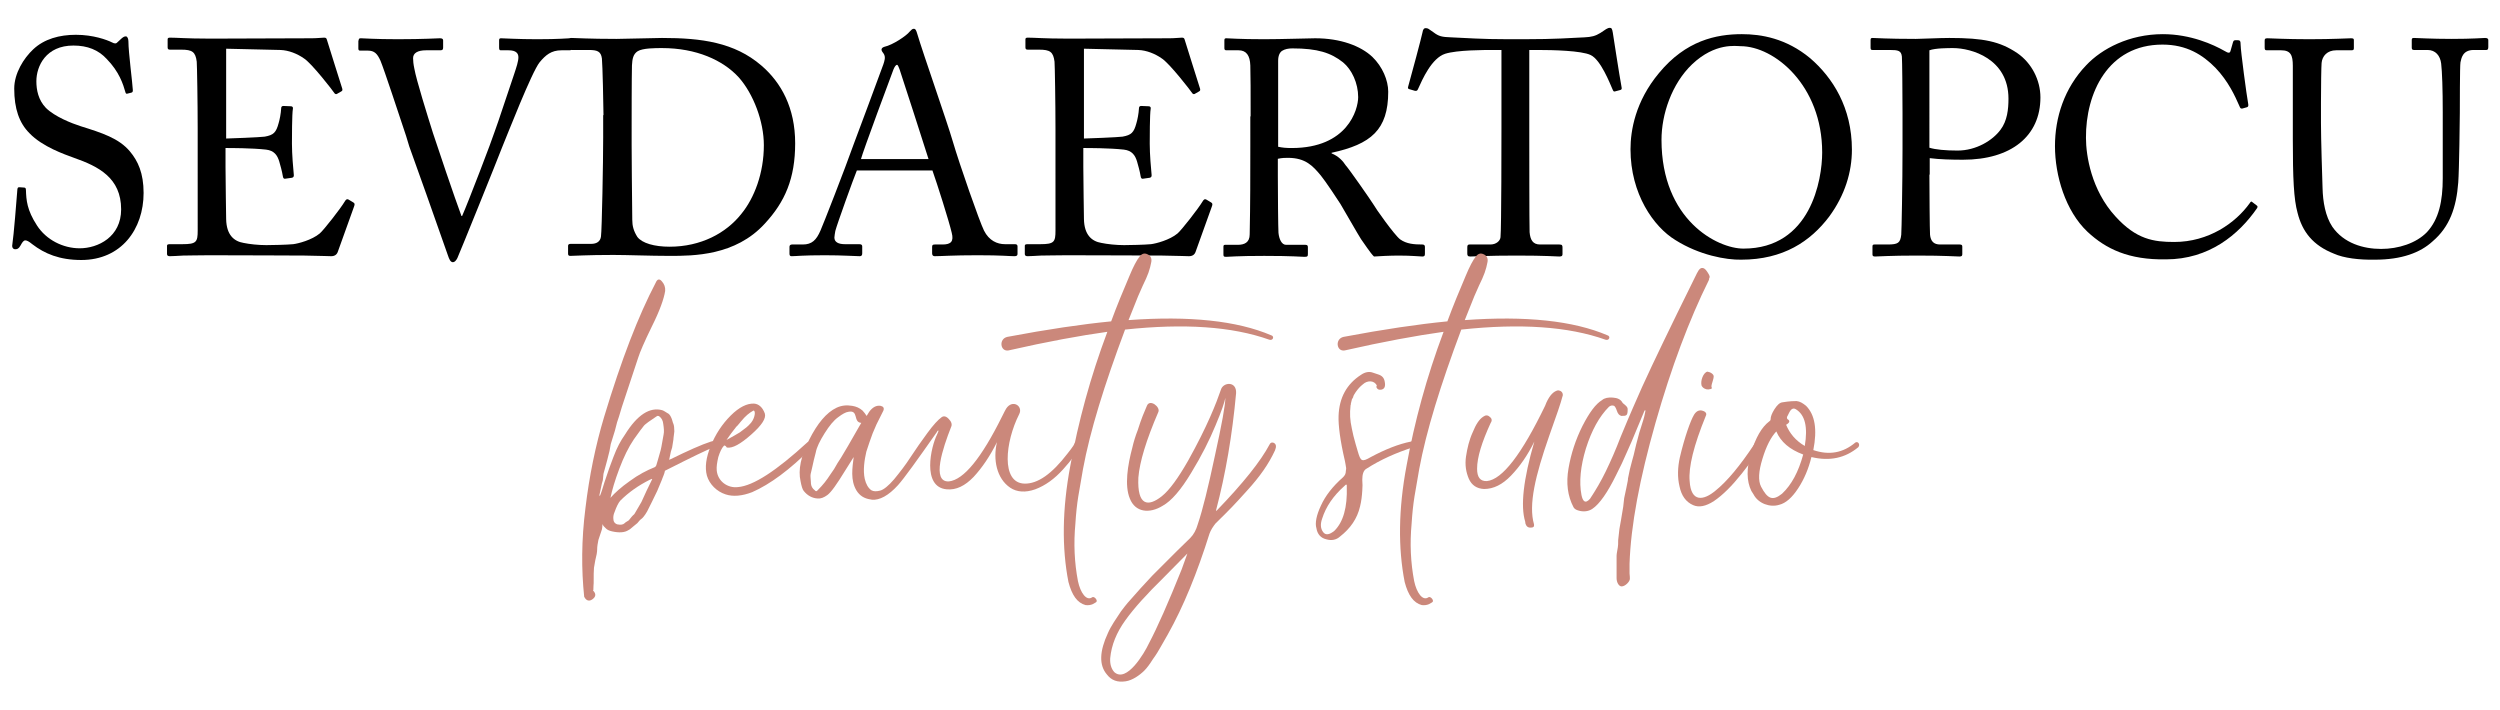
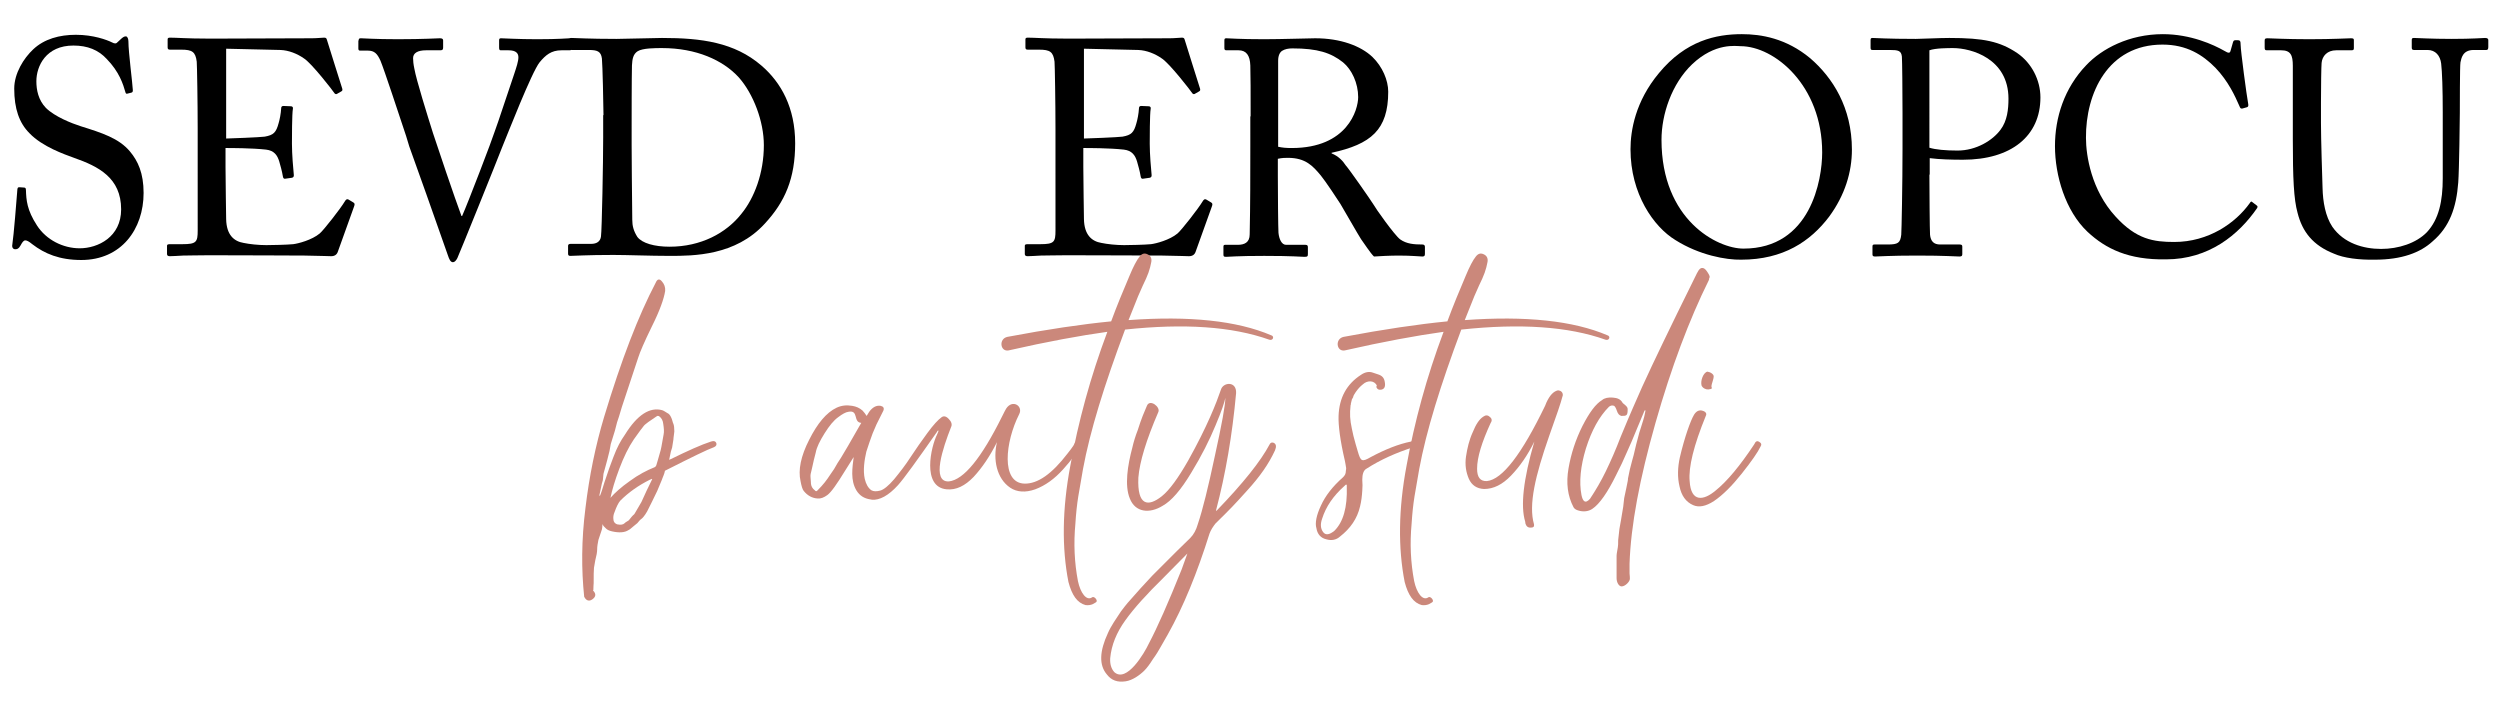
<svg xmlns="http://www.w3.org/2000/svg" id="katman_1" x="0px" y="0px" viewBox="0 0 790.4 224.5" xml:space="preserve">
  <g>
    <g>
      <path d="M10.2,77.2C9.1,76.3,8.5,76,8,76c-0.6,0-1,0.7-1.5,1.6c-0.6,1.1-1.1,1.2-1.7,1.2c-0.6,0-1.1-0.5-0.9-1.5   c0.4-2.4,1.4-14.7,1.6-17.5c0.1-0.6,0.3-0.6,0.7-0.6l1.4,0.1c0.4,0,0.6,0.2,0.6,0.8c0.1,3.1,0.3,6.3,3.5,11.2   c2.9,4.5,8.2,7.2,13.5,7.2c5.8,0,13.1-3.6,13.1-12.3c0-10-7.2-13.6-14.9-16.3c-3-1.1-10-3.5-14.1-7.8c-3.2-3.2-4.8-7.7-4.8-14.1   c0-4.8,3-9.6,6-12.4c3.5-3.3,8.3-4.6,13.5-4.6c5.5,0,9.8,1.6,11.4,2.4c0.9,0.5,1.4,0.4,1.8-0.1l1.3-1.2c0.5-0.4,0.8-0.6,1.3-0.6   s0.8,0.8,0.8,1.6c0,3.4,1.3,13.2,1.4,15.4c0,0.5-0.1,0.7-0.5,0.8l-1.2,0.3c-0.3,0.1-0.5,0-0.6-0.3c-0.8-2.8-2-6.6-6-10.7   c-2.6-2.8-6-4.2-10.5-4.2c-8.6,0-11.7,6.4-11.7,11.3c0,2.7,0.6,5.9,3,8.4c2.8,2.8,8.2,4.9,11,5.8c6.7,2.1,12.1,3.8,15.6,8   c2.5,3,4.3,6.8,4.3,13.1c0,11.4-7,21.2-19.7,21.2C18.8,82.2,14.1,80.2,10.2,77.2z" />
      <path d="M71.4,43.8c0.8,0,11.1-0.4,12.3-0.6c2.8-0.5,3.6-1.3,4.4-4.3c0.3-1,0.7-2.9,0.8-4.7c0-0.5,0.3-0.7,0.7-0.7l2.4,0.1   c0.5,0,0.7,0.4,0.6,0.8c-0.3,1.6-0.3,9.6-0.3,11c0,3.4,0.4,8,0.6,10c0,0.5-0.2,0.7-0.6,0.8l-2.1,0.3c-0.5,0.1-0.7-0.2-0.8-0.9   c-0.2-1.3-0.8-3.5-1.1-4.5c-0.6-2-1.6-3.5-4.2-3.8c-4.5-0.5-11.2-0.5-12.8-0.5v6c0,5.2,0.2,14.6,0.2,16.5c0.1,5,2.5,7,5.5,7.5   c1.9,0.4,4.7,0.7,7.2,0.7c1.6,0,6.5-0.1,8.5-0.3c1.6-0.2,5.9-1.3,8.4-3.4c1.2-1,6.6-7.9,7.9-10.1c0.3-0.5,0.6-0.9,1.2-0.6l1.5,0.9   c0.5,0.3,0.5,0.6,0.2,1.4l-5.1,14.2c-0.3,0.9-1,1.4-2.1,1.4c-0.5,0-2.6-0.1-8.4-0.2c-5.8,0-15.2-0.1-30.2-0.1   c-3.6,0-6.3,0.1-8.2,0.1c-2,0.1-3.3,0.2-4.2,0.2c-0.6,0-0.9-0.2-0.9-0.7v-2.6c0-0.4,0.3-0.5,1-0.5h3.9c4.4,0,4.8-0.7,4.8-4.3V50.1   v-9.5c0-8-0.2-20.1-0.3-21.1c-0.4-3.1-1.4-3.8-4.9-3.8h-3.5c-0.5,0-0.8-0.1-0.8-0.7v-2.6c0-0.3,0.2-0.5,0.7-0.5   c2.1,0,5.5,0.3,11.9,0.3h4.3c9.6,0,19.1-0.1,28.7-0.1c1.5,0,3.4-0.2,3.9-0.2c0.5,0,0.7,0.2,0.8,0.5c0.4,1.4,4.6,14.6,4.9,15.6   c0.1,0.4,0.1,0.7-0.3,0.9l-1.4,0.8c-0.3,0.2-0.7-0.1-0.8-0.3c-0.2-0.4-7.3-9.6-9.7-11c-2-1.4-4.7-2.5-7.3-2.6l-17.2-0.4V43.8z" />
      <path d="M113.4,12.8c0-0.5,0.1-0.7,0.7-0.7c1,0,4.2,0.3,11.7,0.3c8.1,0,12.5-0.3,13.3-0.3s1,0.3,1,0.7V15c0,0.5-0.1,0.9-0.8,0.9   h-4.6c-2.7,0-4.1,0.9-4.1,2.5c0,0.8,0.1,1.9,0.4,3.3c0.6,3.5,4.2,15,5.9,20.4c1.2,3.7,6.8,20.3,9,26.2h0.2   c2-4.5,9.6-24.4,10.3-26.7c1-2.6,4.6-13.7,6.1-18c0.8-2.4,1.4-4.2,1.4-5.5c0-1.2-0.7-2.2-3.1-2.2h-2.5c-0.4,0-0.5-0.3-0.5-0.9   v-2.2c0-0.5,0.1-0.7,0.6-0.7c0.9,0,5.3,0.3,11.4,0.3c7.1,0,9.5-0.3,10.3-0.3c0.6,0,0.7,0.2,0.7,0.7v2.4c0,0.4-0.1,0.7-0.7,0.7   h-2.6c-3.2,0-5,1.5-6.9,3.8c-2.5,3.1-10.2,22.9-11.9,27c-1.2,3.2-13.6,33.9-14.1,34.9c-0.4,0.8-0.9,1.3-1.4,1.3   c-0.8,0-1.2-1-1.6-2.2c-3.1-8.9-10.9-30.9-12.2-34.4l-1-3.3c-2.3-6.9-6.9-20.9-8.1-23.8c-1-2.2-1.9-3.2-4-3.2h-2.5   c-0.4,0-0.5-0.3-0.5-0.7V12.8z" />
      <path d="M190.8,36.4c0-2.5-0.3-16.2-0.5-17.9c-0.3-2.3-1.5-2.7-4.2-2.7h-5.3c-0.5,0-0.8-0.1-0.8-0.7v-2.6c0-0.4,0.3-0.5,0.7-0.5   c1.3,0,5.5,0.3,14.2,0.3c2.5,0,12.2-0.3,14.4-0.3c12.5,0,22.9,1.4,31.4,8.7c6.3,5.4,10.7,13.4,10.7,24.6c0,11.1-3.2,18.5-9.6,25.4   c-9.3,10.2-22.6,10.2-30.1,10.2c-6.1,0-13.4-0.3-17.8-0.3c-8.4,0-12.3,0.3-13.6,0.3c-0.5,0-0.7-0.2-0.7-0.7v-2.5   c0-0.4,0.3-0.6,0.8-0.6h6.5c1.8,0,2.9-0.8,3.1-2.3c0.3-2,0.7-23.8,0.7-31.3V36.4z M199.7,45.8c0,1.3,0.1,17.7,0.2,23.7   c0,1.9,0.4,3.5,1.6,5.4c1.5,2,5.4,3.1,10.2,3.1c9.9,0,17.9-4.3,22.7-10.4c4.1-5,7.1-12.9,7.1-21.7c0-7.5-3.3-16.2-7.9-21.4   c-5-5.5-13.5-9.3-24.3-9.3c-2.1,0-6.1,0-7.7,1c-1.4,0.9-1.7,2.4-1.8,4.5c-0.1,4.1-0.1,16.7-0.1,18.3V45.8z" />
-       <path d="M270.9,53.9c-1,2.4-6.3,17.1-6.8,19.1c-0.1,0.7-0.3,1.6-0.3,2.1c0,1.4,1.2,2.1,3.3,2.1h4.5c0.7,0,1,0.2,1,0.7v2.2   c0,0.7-0.3,0.9-0.8,0.9c-1.4,0-5.3-0.3-11-0.3c-7.1,0-9.2,0.3-10.5,0.3c-0.5,0-0.7-0.2-0.7-0.8V78c0-0.5,0.4-0.7,0.8-0.7h3.4   c2.9,0,4.3-1.4,5.6-4.4c0.7-1.5,7.7-19.4,10.5-27.3c0.7-1.9,8.5-22.7,9.4-25.3c0.3-1,0.8-2.2,0.1-3.3c-0.3-0.4-0.7-0.9-0.7-1.3   c0-0.3,0.2-0.7,0.9-0.9c2.7-0.6,7-3.5,8-4.8c0.5-0.5,0.8-0.9,1.3-0.9c0.6,0,0.8,0.6,1.1,1.6c1.8,6.1,9.4,27.7,11.2,33.9   c2.2,7.5,8.5,25.5,9.9,28.3c1.6,3.2,4.2,4.3,6.6,4.3h3.2c0.6,0,0.8,0.3,0.8,0.7v2.4c0,0.5-0.3,0.7-1,0.7c-1.7,0-3.8-0.3-11.6-0.3   c-8,0-11.4,0.3-13.6,0.3c-0.5,0-0.8-0.3-0.8-0.9V78c0-0.6,0.3-0.7,0.9-0.7h2.4c2.7,0,3.6-1,2.9-3.7c-0.8-3.5-4.7-15.8-6.1-19.7   H270.9z M293.6,50.4c-0.9-2.9-8.7-27.1-9.2-28.5c-0.3-0.7-0.5-1.4-0.8-1.4c-0.4,0-0.8,0.7-1.1,1.4c-0.5,1.3-9.7,26-10.3,28.4   H293.6z" />
      <path d="M342.6,43.8c0.8,0,11.1-0.4,12.3-0.6c2.8-0.5,3.6-1.3,4.4-4.3c0.3-1,0.7-2.9,0.8-4.7c0-0.5,0.3-0.7,0.7-0.7l2.4,0.1   c0.5,0,0.7,0.4,0.6,0.8c-0.3,1.6-0.3,9.6-0.3,11c0,3.4,0.4,8,0.6,10c0,0.5-0.2,0.7-0.6,0.8l-2.1,0.3c-0.5,0.1-0.7-0.2-0.8-0.9   c-0.2-1.3-0.8-3.5-1.1-4.5c-0.6-2-1.6-3.5-4.2-3.8c-4.5-0.5-11.2-0.5-12.8-0.5v6c0,5.2,0.2,14.6,0.2,16.5c0.1,5,2.5,7,5.5,7.5   c1.9,0.4,4.7,0.7,7.2,0.7c1.6,0,6.5-0.1,8.5-0.3c1.6-0.2,5.9-1.3,8.4-3.4c1.2-1,6.6-7.9,7.9-10.1c0.3-0.5,0.6-0.9,1.2-0.6l1.5,0.9   c0.5,0.3,0.5,0.6,0.2,1.4l-5.1,14.2c-0.3,0.9-1,1.4-2.1,1.4c-0.5,0-2.6-0.1-8.4-0.2c-5.8,0-15.2-0.1-30.2-0.1   c-3.6,0-6.3,0.1-8.2,0.1c-2,0.1-3.3,0.2-4.2,0.2c-0.6,0-0.9-0.2-0.9-0.7v-2.6c0-0.4,0.3-0.5,1-0.5h3.9c4.4,0,4.8-0.7,4.8-4.3V50.1   v-9.5c0-8-0.2-20.1-0.3-21.1c-0.4-3.1-1.4-3.8-4.9-3.8h-3.5c-0.5,0-0.8-0.1-0.8-0.7v-2.6c0-0.3,0.2-0.5,0.7-0.5   c2.1,0,5.5,0.3,11.9,0.3h4.3c9.6,0,19.1-0.1,28.7-0.1c1.5,0,3.4-0.2,3.9-0.2c0.5,0,0.7,0.2,0.8,0.5c0.4,1.4,4.6,14.6,4.9,15.6   c0.1,0.4,0.1,0.7-0.3,0.9l-1.4,0.8c-0.3,0.2-0.7-0.1-0.8-0.3c-0.2-0.4-7.3-9.6-9.7-11c-2-1.4-4.7-2.5-7.3-2.6l-17.2-0.4V43.8z" />
      <path d="M395.4,36.8c0-7.2,0-13.3-0.1-16.1c-0.1-3.2-1.3-4.8-3.7-4.8h-3.9c-0.5,0-0.6-0.3-0.6-0.7v-2.4c0-0.5,0.1-0.7,0.6-0.7   c0.9,0,3.9,0.3,12,0.3c5.4,0,14.4-0.3,16.1-0.3c8,0,14.4,2.4,18.1,5.9c3.2,3.1,5,7.4,5,11c0,12.1-5.5,16.6-17.9,19.3v0.2   c2.3,0.9,3.7,2.6,4.4,3.7c1.2,1.3,8,11.1,8.8,12.4c0.5,1,6.7,9.8,8.5,11.1c2,1.4,4.3,1.6,7,1.6c0.7,0,0.8,0.4,0.8,0.8v2.1   c0,0.6-0.1,0.9-0.8,0.9c-0.8,0-3.3-0.3-7.5-0.3c-2.8,0-6.4,0.2-7.8,0.3c-1.1-1-3.2-4.3-4.1-5.5c-0.8-1.2-6-10.3-6.5-11.1   c-0.4-0.7-5-7.6-6.2-9c-2.5-3-4.8-5.6-10.4-5.6c-0.9,0-1.8,0-3.2,0.3v5.4c0,5.7,0.1,16.5,0.2,18c0.2,2,1,3.8,2.4,3.8h6.1   c0.7,0,0.8,0.3,0.8,0.8v2.1c0,0.7-0.1,0.9-1.1,0.9c-1.1,0-3.5-0.3-12.7-0.3c-8.8,0-11,0.3-12.1,0.3c-0.8,0-0.8-0.3-0.8-0.8v-2.2   c0-0.5,0-0.8,0.5-0.8h4c2.1,0,3.8-0.7,3.8-3.3c0.2-9.6,0.2-18.6,0.2-27.8V36.8z M404.1,46.4c1.4,0.3,2.5,0.4,4.3,0.4   c17.6,0,21-12.1,21-16.1c0-4.4-2-8.7-4.8-11c-3.8-3-8-4.4-16-4.4c-1.2,0-2.4,0.2-3.3,0.8c-0.7,0.5-1.2,1.5-1.2,3.1V46.4z" />
-       <path d="M474.6,15.8h-2.4c-3.1,0-11.5,0-15.3,1.2c-4.3,1.4-7.2,8.1-8.6,11.2c-0.2,0.5-0.5,0.6-1,0.5l-1.7-0.5   c-0.3-0.1-0.6-0.2-0.4-0.8c1-3.5,4.3-15.9,4.5-17c0.2-1.3,0.6-1.5,1-1.5c0.5,0,0.8,0.1,1.2,0.4l1.3,0.9c1.7,1.3,2.7,1.5,5.5,1.6   c5.1,0.2,9.2,0.6,18.3,0.6h4.6c10.5,0,14.7-0.4,19.4-0.6c2.1-0.1,3.4-0.4,5-1.4l1.8-1.2c0.5-0.3,0.8-0.4,1.2-0.4   c0.5,0,0.7,0.3,0.9,1.5c0.2,1.2,2,13.1,2.8,17.4c0.1,0.5-0.1,0.7-0.6,0.8l-1.5,0.4c-0.4,0.1-0.5,0-0.8-0.7   c-0.8-1.8-3.7-9.3-6.9-10.8c-2.9-1.4-12-1.6-16.7-1.6h-2.7v27.5c0,1.4,0,28.4,0.1,30.1c0.2,2.4,1,3.9,3.3,3.9h6.1c0.9,0,1,0.3,1,1   v2c0,0.5-0.1,0.8-1,0.8c-1,0-4.1-0.3-13.5-0.3c-9.3,0-13.3,0.3-14.7,0.3c-0.8,0-0.9-0.4-0.9-1v-1.8c0-0.7,0.1-1,0.7-1h6.6   c1.9,0,3.1-1.2,3.2-2.3c0.3-2.8,0.3-32.5,0.3-34.3V15.8z" />
      <path d="M529.7,75.9c-6.9-4.2-14.2-14.6-14.2-28.7c0-5.9,1.5-15.1,9-24.1c8.5-10.3,18.1-12.3,26.2-12.3c6.1,0,14,1.3,21.6,7.6   c7.1,6.1,13.2,15.6,13.2,28.9c0,7.1-2.2,14.4-7.2,21.2c-5.9,7.8-14.5,13.6-27.8,13.6C545.8,82.2,537.3,80.7,529.7,75.9z    M576.1,48.2c0-21.2-15.1-33.6-25.8-33.6c-1.4,0-8-1.2-15.3,5.7c-6.5,6.2-9.7,15.9-9.7,23.9c0,25.4,17.7,34.4,25.9,34.4   C572.5,78.6,576.1,56.8,576.1,48.2z" />
      <path d="M610,55.2c0,4.5,0.1,17.7,0.2,19c0.2,2.1,1.2,3.1,3.2,3.1h6.2c0.7,0,0.8,0.3,0.8,0.7v2.3c0,0.5-0.1,0.8-0.9,0.8   c-1.4,0-4.3-0.3-13.4-0.3c-8.5,0-12.3,0.3-13.3,0.3c-0.7,0-0.8-0.3-0.8-0.7V78c0-0.5,0.1-0.7,0.6-0.7h4.2c3.3,0,4-0.5,4.3-3.1   c0.1-1,0.4-16,0.4-27.2V35.8c0-6.4-0.1-16.9-0.2-17.9c-0.2-1.9-1.2-2.1-3.8-2.1h-5.5c-0.5,0-0.6-0.2-0.6-0.8v-2.3   c0-0.5,0.1-0.7,0.6-0.7c1.1,0,4.5,0.3,13.7,0.3c1.7,0,7.4-0.3,10.6-0.3c10.9,0,16,1.1,21.5,4.8c4.5,3.1,7.3,8.5,7.3,14   c0,12.2-9.2,19.7-24.5,19.7c-3.6,0-7.4-0.1-10.5-0.5V55.2z M610,46.7c1.9,0.6,5.1,0.9,8.9,0.9c5.9,0,11.1-3.2,13.6-6.6   c2.1-2.8,2.5-6.4,2.5-9.8c0-12.7-11.8-16-17.5-16c-1.6,0-5.6,0-7.5,0.7V46.7z" />
      <path d="M660,73.3c-7-6.6-10.3-17.8-10.3-27.1c0-9,2.9-18.3,9.9-25.6c4.9-5.2,13.6-9.8,24.2-9.8c8.8,0,16,3.3,19.5,5.3   c1.3,0.8,1.7,0.7,1.9,0l0.8-2.8c0.2-0.6,0.4-0.6,1.3-0.6s1.1,0.2,1.1,1.5c0,1.8,1.9,16,2.4,18.7c0.1,0.5,0,0.9-0.4,1l-1.4,0.4   c-0.5,0.1-0.7,0-1-0.8c-1.4-3.2-3.5-7.8-7.5-12c-4.1-4.2-9.2-7.4-16.8-7.4c-17.3,0-24.3,15.4-24.2,29.5c0,5.6,1.7,16.5,9.3,24.8   c6.6,7.3,12.1,8.1,18.6,8.1c10.9,0,19.4-6,23.9-12.3c0.3-0.5,0.5-0.6,0.8-0.3l1.3,1c0.3,0.2,0.5,0.4,0.2,0.9   c-5.8,8.4-15.2,16.2-28.8,16.2C673,82.2,665.8,78.7,660,73.3z" />
      <path d="M737.9,80.2c-6.6-2.6-10-6.9-11.5-12.9c-1.2-4.3-1.5-10.8-1.5-23.5v-23c0-3.4-0.7-4.9-3.7-4.9h-4.5   c-0.6,0-0.7-0.2-0.7-0.9v-2.1c0-0.6,0.1-0.8,0.9-0.8c1,0,5.7,0.3,13.2,0.3c7.5,0,12.2-0.3,13.2-0.3c0.8,0,0.9,0.2,0.9,0.6v2.5   c0,0.5-0.1,0.7-0.8,0.7h-4.8c-2.8,0-4.4,1.8-4.6,4c-0.1,0.9-0.2,7.6-0.2,12.6v6.4c0,5.1,0.4,17.4,0.5,20.5c0.1,4.4,0.9,9,3.1,12.3   c3.6,5.2,9.8,7,15.4,7c5.5,0,11.1-1.8,14.5-5.3c3.8-4.1,5-9.9,5-17V35.5c0-7.3-0.2-12.9-0.5-15.4c-0.3-2.5-1.8-4.3-4.3-4.3h-4.3   c-0.6,0-0.7-0.3-0.7-0.8v-2.3c0-0.5,0.1-0.7,0.7-0.7c1,0,5.4,0.3,11.9,0.3c6.7,0,9.8-0.3,10.6-0.3c0.9,0,1,0.4,1,0.7v2.1   c0,0.6-0.1,1-0.6,1h-4c-3.6,0-3.9,2.7-4.2,3.9c-0.2,1-0.2,14.7-0.2,16c0,1.4-0.2,18.3-0.5,22c-0.6,7.9-2.7,14-8.1,18.6   c-3.9,3.6-9.8,5.8-18.2,5.8C745.9,82.2,741,81.6,737.9,80.2z" />
    </g>
    <g>
      <path fill="#CB887B" d="M187.4,189.4c-0.9,0.7-1.7,0.6-2.3-0.1c-0.1-0.1-0.3-0.4-0.4-0.6c-0.9-8.6-0.9-17.9,0.4-28.1   c1.2-10.1,3.2-19.8,5.9-28.8c5.5-18.2,10.8-31.9,16.3-42.4c0.5-1.2,1.2-1.4,2-0.4c0.7,0.8,1.1,1.8,1,3c-0.4,2.5-1.7,6.2-4.2,11.2   c-2.4,4.9-3.8,8.2-4.3,9.8l-5.2,15.7l-0.9,3l-0.6,1.8l-0.7,2.7l-1.3,4.2l-0.4,2.2l-0.7,2.8l-1.2,4.4l-0.2,2   c-0.3,0.9-0.4,1.5-0.5,2l-0.6,2.8l0.1,0.1v0.2l0.2-0.4c0.2-0.5,0.7-1.9,1.3-4l1.5-4.4l1.3-3.5c1.2-3.2,2.3-5.2,3.7-7.2   c3.9-6.3,7.9-8.8,11.8-7.7c0.1,0,0.7,0.3,1.6,0.9c0.5,0.2,0.9,0.7,1.2,1.4c0.3,0.5,0.5,1.7,0.7,2c0.2,0.5,0.3,1.3,0.3,2.4   c0,0.4-0.3,2-0.3,2.6l-0.4,2.5l-0.4,1.3l-0.5,2.4c0,0.1,0,0.1,0.1,0.2c0.1-0.1,0.1-0.1,0.1-0.1c0.1-0.1,0.1-0.1,0.2-0.1   c5.5-2.7,9.7-4.6,12.8-5.6c0.9-0.3,1.5-0.1,1.7,0.6c0.1,0.5-0.1,0.9-0.8,1.2c-2,0.7-7.1,3.2-15.4,7.4c-0.1,0-0.1,0.1-0.1,0.2   c-0.1,0.7-0.7,2-0.8,2.3l-0.1,0.3l-1.5,3.6l-1.7,3.5c-0.9,1.8-1.4,2.8-1.5,3c-0.8,1.4-1.5,2.2-2,2.5c-0.3,0.2-0.9,1-1.1,1.2   l-1.1,0.9c-0.8,0.7-1.4,1.2-1.7,1.3c-1.2,0.8-3,0.9-5.2,0.4c-0.9-0.2-1.5-0.5-1.9-0.9l-0.7-0.7c-0.1-0.1-0.3-0.4-0.4-0.7l-0.1,1.1   c0,0.1-0.1,0.5-0.1,0.6l-1.1,3.3c-0.2,1-0.4,2-0.4,3.1c0,0.7-0.2,1.9-0.6,3.4l-0.4,2.3c-0.1,0.9-0.1,2.5-0.1,4.9   c0,0.2-0.1,0.9-0.1,2.2c-0.1,0-0.1,0-0.1,0.1C188.6,187.8,188.3,188.7,187.4,189.4z M199.1,152.1c2.7-2,5.4-3.4,7.9-4.4   c0.2-0.1,0.4-0.3,0.5-0.6c0.3-0.9,0.8-2.8,0.9-3.1c0.4-1.2,0.6-2.2,0.7-2.7l0.7-3.9c0.2-0.9,0.1-2-0.1-3.3   c-0.1-1.1-0.5-1.9-1.3-2.5c-0.1-0.1-0.4-0.1-0.6-0.1l-0.6,0.4l-2.2,1.5c-0.8,0.6-1.3,1-1.5,1.3c-0.4,0.5-1.5,1.9-3.1,4.2   c-1.7,2.5-3.2,5.6-4.6,9.3c-1.4,3.7-2.3,6.8-2.8,9.2C194.4,155.8,196.4,154,199.1,152.1z M206.2,151.5L206.2,151.5l-0.1-0.1   l-0.7,0.3c-3.6,1.8-6.7,4-9.3,6.6c-0.6,0.7-1.2,1.9-1.8,3.6c-0.3,0.7-0.4,1.2-0.4,1.9c0,1.1,0.4,1.7,1.3,2h0.1   c0.9,0.2,1.7,0.1,2.2-0.4c0.1-0.1,0.4-0.4,1-0.7l0.3-0.2c0.7-0.9,1.2-1.5,1.7-1.9l0.2-0.3l2.1-3.6l1.6-3.5L206.2,151.5z" />
-       <path fill="#CB887B" d="M233.3,154c4.9-0.4,12.2-5.2,21.9-14.1c0.4-0.4,0.9-0.4,1.4,0.1c0.6,0.5,0.5,1.1-0.1,1.7   c-6.8,6.8-13,11.4-18.7,13.9c-3.1,1.2-6,1.5-8.4,0.7c-2.8-0.9-5.1-3.2-5.9-5.9c-0.7-2.6-0.3-5.7,1.2-9.4c1.5-3.7,3.6-6.9,6.3-9.6   c2.7-2.7,5.2-3.9,7.4-3.8c1.5,0.1,2.7,1.2,3.4,3.1c0.5,1.5-0.9,3.7-4.3,6.7c-3.4,3-5.9,4.4-7.7,4.1l-0.3-0.4   c-0.2-0.2-0.4-0.3-0.6-0.2c-0.7,0.7-1.3,2-1.8,3.6c-0.4,1.7-0.6,3.1-0.5,4.2C226.9,152.2,230.1,154.4,233.3,154z M234.3,133.2   c-0.7,0.8-1.1,1.4-1.5,1.7l-1.7,2.2l-1.4,2c2-1.1,3.4-1.9,4.2-2.4c2-1.5,2.4-1.7,3.6-3.1c1.2-1.5,1.5-3.8,0.7-3.8   C236.8,130.6,235.7,131.5,234.3,133.2z" />
      <path fill="#CB887B" d="M322.2,131c-4.4,8.7-5.8,21.7,1.7,21.9c4.2,0.1,8.7-3.1,13.6-9.5c1.7-2.1,2.4-3.3,2.3-3.4   c0.4-0.4,0.7-0.4,1.2-0.1c0.5,0.4,0.6,0.8,0.2,1.5c-0.7,1.7-2.4,4-5.1,7c-2.7,3-5.6,5.1-8.8,6.3c-3.1,1.1-5.8,0.9-7.9-0.5   c-4.3-2.9-5.5-8.9-4.2-14.4c-2.2,4.4-4.7,8.1-7.4,11c-2.7,2.8-5.5,4.2-8.5,3.9c-7.9-0.7-5-13.5-3-17.4c0.4-0.8,0.5-1.2,0.3-1.2   c-0.1,0-0.2,0.1-0.4,0.5c-6.3,9-10.4,14.7-12.3,16.8c-3,3.3-5.8,4.8-8.3,4.6c-0.1-0.1-0.2-0.1-0.4-0.1c-2-0.3-3.4-1.2-4.4-2.8   c-2-3.3-1.3-7.2-0.9-10.6l-2.7,4.3c-2.7,4.4-4.4,6.8-5.6,7.7c-1.1,0.8-2.1,1.2-3.1,1.1c-1.7-0.1-3.2-0.9-4.4-2.4   c-0.4-0.5-0.7-1.5-1-3.1c-0.8-3.5,0.1-7.9,2.7-13c2.6-5.2,5.5-8.7,8.7-10.2c1.5-0.7,3.1-0.9,4.9-0.6c1.3,0.2,2.4,0.7,3.3,1.5   c0.4,0.4,1,1.2,1.3,1.7l0.8-1.3c1.1-1.5,2.3-2.1,3.6-1.9c0.9,0.2,1.2,0.7,0.9,1.5l-2.2,4.4l-1.2,2.8c-0.5,1.4-1.5,4.1-2,5.8   c-0.6,2.6-1.1,5.9-0.5,8.6c0.4,1.7,1.1,2.9,2.1,3.6c0.7,0.4,1.6,0.4,2.8,0.1c1.1-0.3,2.6-1.5,4.4-3.6c1.8-2.2,3.6-4.5,5.2-7   c1.7-2.6,3.4-5,5.3-7.6c1.9-2.6,3.4-4.2,4.5-5c0.7-0.5,1.5-0.3,2.3,0.6c0.8,0.8,1.1,1.7,0.7,2.5c-2.6,6.6-6.3,17.5-0.7,17.2   c4.7-0.5,10.3-7.4,16.8-20.5c0.7-1.4,1.1-2.2,1.3-2.5C320.1,126.1,323.6,128.4,322.2,131z M265,131.9c-1.4,1-2.8,2.7-4.3,5.1   c-1.5,2.4-2.5,4.4-2.8,6.1c-0.4,1.5-0.8,3.1-1.1,4.6l-0.3,1.3c-0.3,1.2-0.3,1.2-0.2,2.5c0,0.3,0.1,0.8,0.1,1.5   c0.1,0.8,0.5,1.5,1.2,2c0.3,0.4,0.6,0.4,0.9,0c1.8-1.8,2.8-3.1,4.1-5.1l1.1-1.6l1.1-1.9l1.1-1.7l2.2-3.7l3.5-6.1l0.7-1.2   c-2.7-0.2-0.7-4.2-4.1-3.5C267.4,130.3,266.3,130.9,265,131.9z" />
      <path fill="#CB887B" d="M401.3,107.4c-11.8-4.2-27-5.2-45.6-3.2c-6.6,17.6-11.1,32.2-13.3,44.1c-0.6,3.4-1.1,6.3-1.5,8.7   c-0.4,2.5-0.7,5.3-0.9,8.5c-0.6,6.4-0.3,12.4,0.8,18.2c0.8,3.8,2.7,6.3,4.4,5.2c0.6-0.6,1.8,0.7,1.5,1.3c-0.1,0.2-0.5,0.4-1.2,0.8   c-0.7,0.3-1.4,0.4-2.3,0.3c-2.6-0.7-4.3-3.1-5.4-7.3c-2.1-10.7-2-23,0.6-36.8c2.5-13.8,6.3-27.9,11.7-42.3   c-8.6,1.2-19,3.1-31.3,5.9c-2.6,0.4-3.1-3.7-0.3-4.3c12.7-2.4,23.6-4,32.8-4.9c1.8-4.9,3.8-9.7,5.8-14.4c1.2-2.9,2.3-5,3.2-6.1   c0.7-0.9,1.5-1.2,2.5-0.7c0.9,0.4,1.4,1.2,1.2,2.4c-0.2,1.1-0.5,2.3-0.9,3.4c-0.4,1.1-1,2.5-1.8,4.1l-1.5,3.4l-3,7.5   c19.3-1.4,34.3,0.2,45.1,4.8C403,106.3,402.5,107.8,401.3,107.4z" />
      <path fill="#CB887B" d="M384.5,161.2v0.3c0.1,0.1,0.1,0,0.2-0.1c8.3-8.6,13.9-15.6,16.7-20.9c0.3-0.6,0.7-0.7,1.3-0.5   c0.8,0.4,0.9,1.2,0.4,2.4c-2,4.3-4.7,8.2-8.9,12.8c-2.1,2.3-3.6,4-4.7,5.1c-1,1.1-2.8,2.8-5.2,5.2c-0.8,1-1.5,2.1-1.9,3.2   c-3.9,12.4-8.2,23-13.2,31.9l-2.4,4.2c-0.5,0.9-1.2,2.1-2.3,3.6c-1,1.6-1.9,2.8-2.7,3.6c-1.5,1.5-3.8,3.1-5.9,3.4   c-2.6,0.4-4.5-0.3-5.9-2.1c-2.6-3-2.4-7.4,0.3-13.2c0.9-2.1,2.7-4.7,4.1-6.8c0.7-0.9,1.7-2.3,3.1-3.8l3.1-3.5c0.7-0.8,2-2.2,3.7-4   l3.7-3.7l4.2-4.2l4.1-4c1.1-1.1,1.9-2.6,2.4-4.4c1.5-4.4,3.3-11.7,5.4-21.6c2.2-10,3.3-16,3.3-18.3c-0.2,1.2-1.2,4.2-3.1,8.7   c-1.9,4.6-4.4,9.6-7.7,15c-3.3,5.5-6.3,8.9-9,10.4c-4.2,2.6-8.7,2.1-10.4-2.3c-1.7-4.1-0.7-10.5,0.8-16.1c0.4-1.8,1-3.7,1.7-5.5   c1.2-3.8,2-5.6,2.9-7.7c0.9-2.3,4.4,0.4,3.6,2c-3.8,8.8-5.9,15.7-6.3,20.7c-0.4,9,3.1,9.3,7.4,5.9c2.5-2,5.2-5.8,8.3-11.2   c6.1-10.9,9-18.4,10.4-22.5c0.7-2.4,5-2.8,4.8,1.1C389.6,137.5,387.5,149.8,384.5,161.2z M375.4,175l-7.5,7.6   c-5.3,5.2-9.3,9.6-12.1,13.5s-4.4,7.8-4.8,12c-0.1,1.8,0.3,3.3,1.3,4.4c3.9,3.5,9.5-6,10.9-9c2.7-5.1,6.2-13,10.4-23.5L375.4,175z   " />
      <path fill="#CB887B" d="M417.6,159.9c1.4-3.1,3.7-6.1,7-9c0.6-0.6,0.9-1.1,0.9-2c0.1-0.5,0.1-0.8,0.1-0.9c0-0.3-0.4-2.2-0.4-2.3   c-1.5-6.4-2.1-11.2-2-14.2c0.2-5.8,2.6-10.1,7.1-13c1.3-0.9,2.6-1.1,3.7-0.7l1.8,0.6c1.2,0.4,1.8,1.1,2,2.3   c0.3,1.5-0.1,2.3-1.1,2.5c-0.8,0.1-1.2-0.1-1.5-0.7c-0.1-0.2,0-0.4,0.1-0.6c-0.8-1.7-3-1.7-4.4-0.4c-0.9,0.7-1.6,1.5-2.3,2.5   l-0.5,0.8l-0.2,0.4l-0.1,0.4l-0.4,0.7l-0.1,0.5c-0.1,0.2-0.1,0.4-0.1,0.4c-0.1,0.2-0.1,0.4-0.1,0.4c0,0.2,0,0.4-0.1,0.5   c-0.3,2.8-0.2,4.6,0.4,7.4c0.2,1,0.4,1.8,0.5,2.3l0.7,2.6l0.7,2.4c0.9,3,1.2,3.4,4.1,1.7c4.5-2.4,8.7-4.1,12.7-4.9   c1.9-0.7,1.7,1.5,0.7,1.8c-5.3,1.7-10.3,3.9-14.8,6.8c-0.9,0.5-1.3,1.7-1.3,3.5c0.1,1.1,0.1,2.3,0,3.4c-0.1,1.7-0.3,3.4-0.7,5   c-0.9,3.9-3.1,7-6.3,9.5c-1.2,1.1-2.7,1.4-4.4,0.9c-1.7-0.4-2.8-1.6-3.1-3.5C415.7,165.4,416.2,162.9,417.6,159.9z M425.8,153.9   c0.1-0.8-0.2-0.9-0.7-0.3c-3.6,3.2-5.9,6.6-7.1,10.4c-0.6,1.7-0.5,3.1,0.3,4.2c0.8,1.1,2,0.9,3.6-0.4   C424.7,165,426,160.4,425.8,153.9z" />
      <path fill="#CB887B" d="M507.6,107.4c-11.8-4.2-27-5.2-45.6-3.2c-6.6,17.6-11.1,32.2-13.3,44.1c-0.6,3.4-1.1,6.3-1.5,8.7   c-0.4,2.5-0.7,5.3-0.9,8.5c-0.6,6.4-0.3,12.4,0.8,18.2c0.8,3.8,2.7,6.3,4.4,5.2c0.6-0.6,1.8,0.7,1.5,1.3c-0.1,0.2-0.5,0.4-1.2,0.8   c-0.7,0.3-1.4,0.4-2.3,0.3c-2.6-0.7-4.3-3.1-5.4-7.3c-2.1-10.7-2-23,0.6-36.8c2.5-13.8,6.3-27.9,11.7-42.3   c-8.6,1.2-19,3.1-31.3,5.9c-2.6,0.4-3.1-3.7-0.3-4.3c12.7-2.4,23.6-4,32.8-4.9c1.8-4.9,3.8-9.7,5.8-14.4c1.2-2.9,2.3-5,3.2-6.1   c0.7-0.9,1.5-1.2,2.5-0.7c0.9,0.4,1.4,1.2,1.2,2.4c-0.2,1.1-0.5,2.3-0.9,3.4c-0.4,1.1-1,2.5-1.8,4.1l-1.5,3.4l-3,7.5   c19.3-1.4,34.3,0.2,45.1,4.8C509.3,106.3,508.8,107.8,507.6,107.4z" />
      <path fill="#CB887B" d="M488.9,127.3c1.1-2.4,2.3-3.6,3.7-3.9c0.9,0.1,1.5,0.6,1.5,1.5c0,0.2-0.1,0.4-0.1,0.4   c-0.5,2-1.9,6.1-4.2,12.5c-4.4,12.6-6.6,21.8-4.8,28c0.1,0.7-0.2,1-0.9,1c-0.9,0.1-1.5-0.3-1.8-1.2l-0.1-0.7   c-1.5-4.9-0.6-13.3,2.9-25.3c-2.1,4.3-4.6,7.9-7.4,10.8c-2.7,2.8-5.5,4.2-8.5,4.2c-2.3-0.1-3.9-1.2-4.8-3.2   c-0.9-2.1-1.3-4.4-0.9-7.1c0.4-2.6,1-5.2,2.1-7.6c1-2.5,2.1-4.2,3.4-5c0.7-0.5,1.4-0.5,2,0.1c0.7,0.5,0.8,1.2,0.3,1.9   c-2.8,6.1-4.3,10.9-4.3,14.5c0,2.7,1,4,3.1,3.9c4.9-0.5,11-8.5,18.4-23.8L488.9,127.3z" />
      <path fill="#CB887B" d="M520.1,129.7c-0.1,0.1-0.2,0.1-0.2,0.2l-2.3,5.5c-1.2,3-2.3,5.5-3.3,7.7c-0.9,2.1-2,4.5-3.4,7.2   c-2.6,5.3-5.2,9.1-7.5,10.6c-1.2,0.8-2.8,1-4.4,0.5c-0.7-0.2-1.2-0.5-1.5-1c-1.9-3.6-2.4-7.7-1.6-12.3c0.8-4.7,2.3-9.2,4.4-13.4   c2.2-4.3,4.2-7,6.2-8.2c0.8-0.7,2-0.9,3.4-0.8c1.5,0.1,2.5,0.6,3,1.5c0.2,0.5,1.8,1.2,1.7,2.2c0,2-0.3,2.1-2,2.1   c-0.7-0.2-1.1-0.7-1.4-1.6c-0.3-0.9-0.6-1.4-0.9-1.6c-0.6-0.2-1.1-0.1-1.6,0.3c-3.1,3.1-5.5,7.5-7.3,13.2   c-1.7,5.6-2.2,10.6-1.4,14.7c0.4,2,1.2,2.9,2.7,1.2c1.8-2.7,3.5-5.6,5-8.7c1.5-3.1,3.1-6.7,4.7-10.9c1.7-4.2,3-7.1,3.8-9   c1.9-4.4,3.9-8.9,6.1-13.5c2.2-4.6,4.8-10.1,7.9-16.4l6.3-12.8c0.7-1.4,1.3-1.9,2.1-1.6c0.5,0.2,0.9,0.7,1.4,1.5   c0.5,0.8,0.7,1.3,0.4,1.6l-0.1,0.6c-6.2,12.5-11.9,27.6-16.9,45.2c-5,17.6-7.8,32.4-8.2,44.5v3.1c0.1,0.8,0.1,1.4,0.1,1.7   c0,0.9-1.5,2.4-2.6,2.4c-0.9,0-1.6-1.3-1.6-2.6v-2.1v-5c0-0.6,0.3-2,0.4-2.7c0.1-0.5,0.1-1.2,0.1-2.2l0.4-3.6l0.5-2.8l0.7-4.2   l0.3-2.7l0.7-3.3l0.4-2c0.1-0.4,0.1-0.7,0.1-0.9l0.6-2.9l0.7-2.7c0.2-0.7,0.7-2.4,1.3-5.2c0.7-2.8,1.3-4.9,1.8-6.3   c0.7-2.1,1-3.5,1.1-4.2V129.7z" />
      <path fill="#CB887B" d="M534.2,152.1c0.4,6.8,4.4,6.2,8.2,3c3.6-2.9,7.7-7.8,12.2-14.6l0.4-0.7c0.4-0.4,0.7-0.4,1.2-0.1   c0.7,0.4,0.8,0.9,0.4,1.5c-0.8,1.7-2.8,4.6-5.9,8.5c-3.1,3.9-6,6.8-8.8,8.7c-2.6,1.7-4.8,2.1-6.6,1.3c-2.3-1-3.7-3-4.3-5.9   c-0.7-2.9-0.6-6,0.1-9.2c1.5-6.4,3.4-11.7,4.5-13.5c0.7-1.1,1.5-1.5,2.5-1.3c0.9,0.2,1.7,0.8,1.2,1.7   C535.5,140.8,533.8,147.7,534.2,152.1z M541.8,119.1c0,0.2-0.1,0.8-0.4,1.7c-0.3,0.9-0.4,1.5-0.2,1.8c0.1,0.1,0,0.3-0.4,0.4   c-0.9,0.3-1.8,0.1-2.5-0.6L538,122c-0.5-1.5,0.5-4.2,1.8-4.5C540.7,117.6,541.9,118.3,541.8,119.1z" />
-       <path fill="#CB887B" d="M553.7,155.2c-1.5-3.1-1.6-7.1-0.1-12c1.5-4.9,3.4-8.2,5.8-10c0.3-0.2,0.4-0.4,0.4-0.7   c0-0.8,0.4-1.8,1.2-3.1c0.9-1.4,1.7-2.1,2.5-2.2c2.4-0.4,3.9-0.4,4.5-0.4c1.1,0.1,2,0.7,3,1.5c2.8,2.8,3.6,7.4,2.3,14   c5,1.7,9.4,0.9,13.3-2.4c0.9-0.5,1.6,0.7,0.9,1.5c-4.1,3.4-9,4.5-14.8,3.1c-0.9,3.7-2.3,7-4.2,9.9c-1.9,2.9-3.9,4.7-6,5.2   c-2.9,0.9-6.6-0.4-8.1-3.3L553.7,155.2z M557.2,145.1c-1.2,3.9-1.4,6.9-0.4,8.8c2,3.8,3.6,4.6,6.6,2.2c3-2.8,5.2-6.9,6.7-12.4   c-4.3-1.6-7.1-4-8.5-7.3C559.9,138.2,558.4,141.1,557.2,145.1z M570.6,141c1-6,0.1-9.8-2.8-11.6c-1.5-0.9-2.1,1.1-2.6,2   c-0.3,0.4-0.3,0.8-0.1,1.1c0.9,0.5,0.8,1.1-0.4,1.8C565.8,137,567.7,139.3,570.6,141z" />
    </g>
  </g>
</svg>